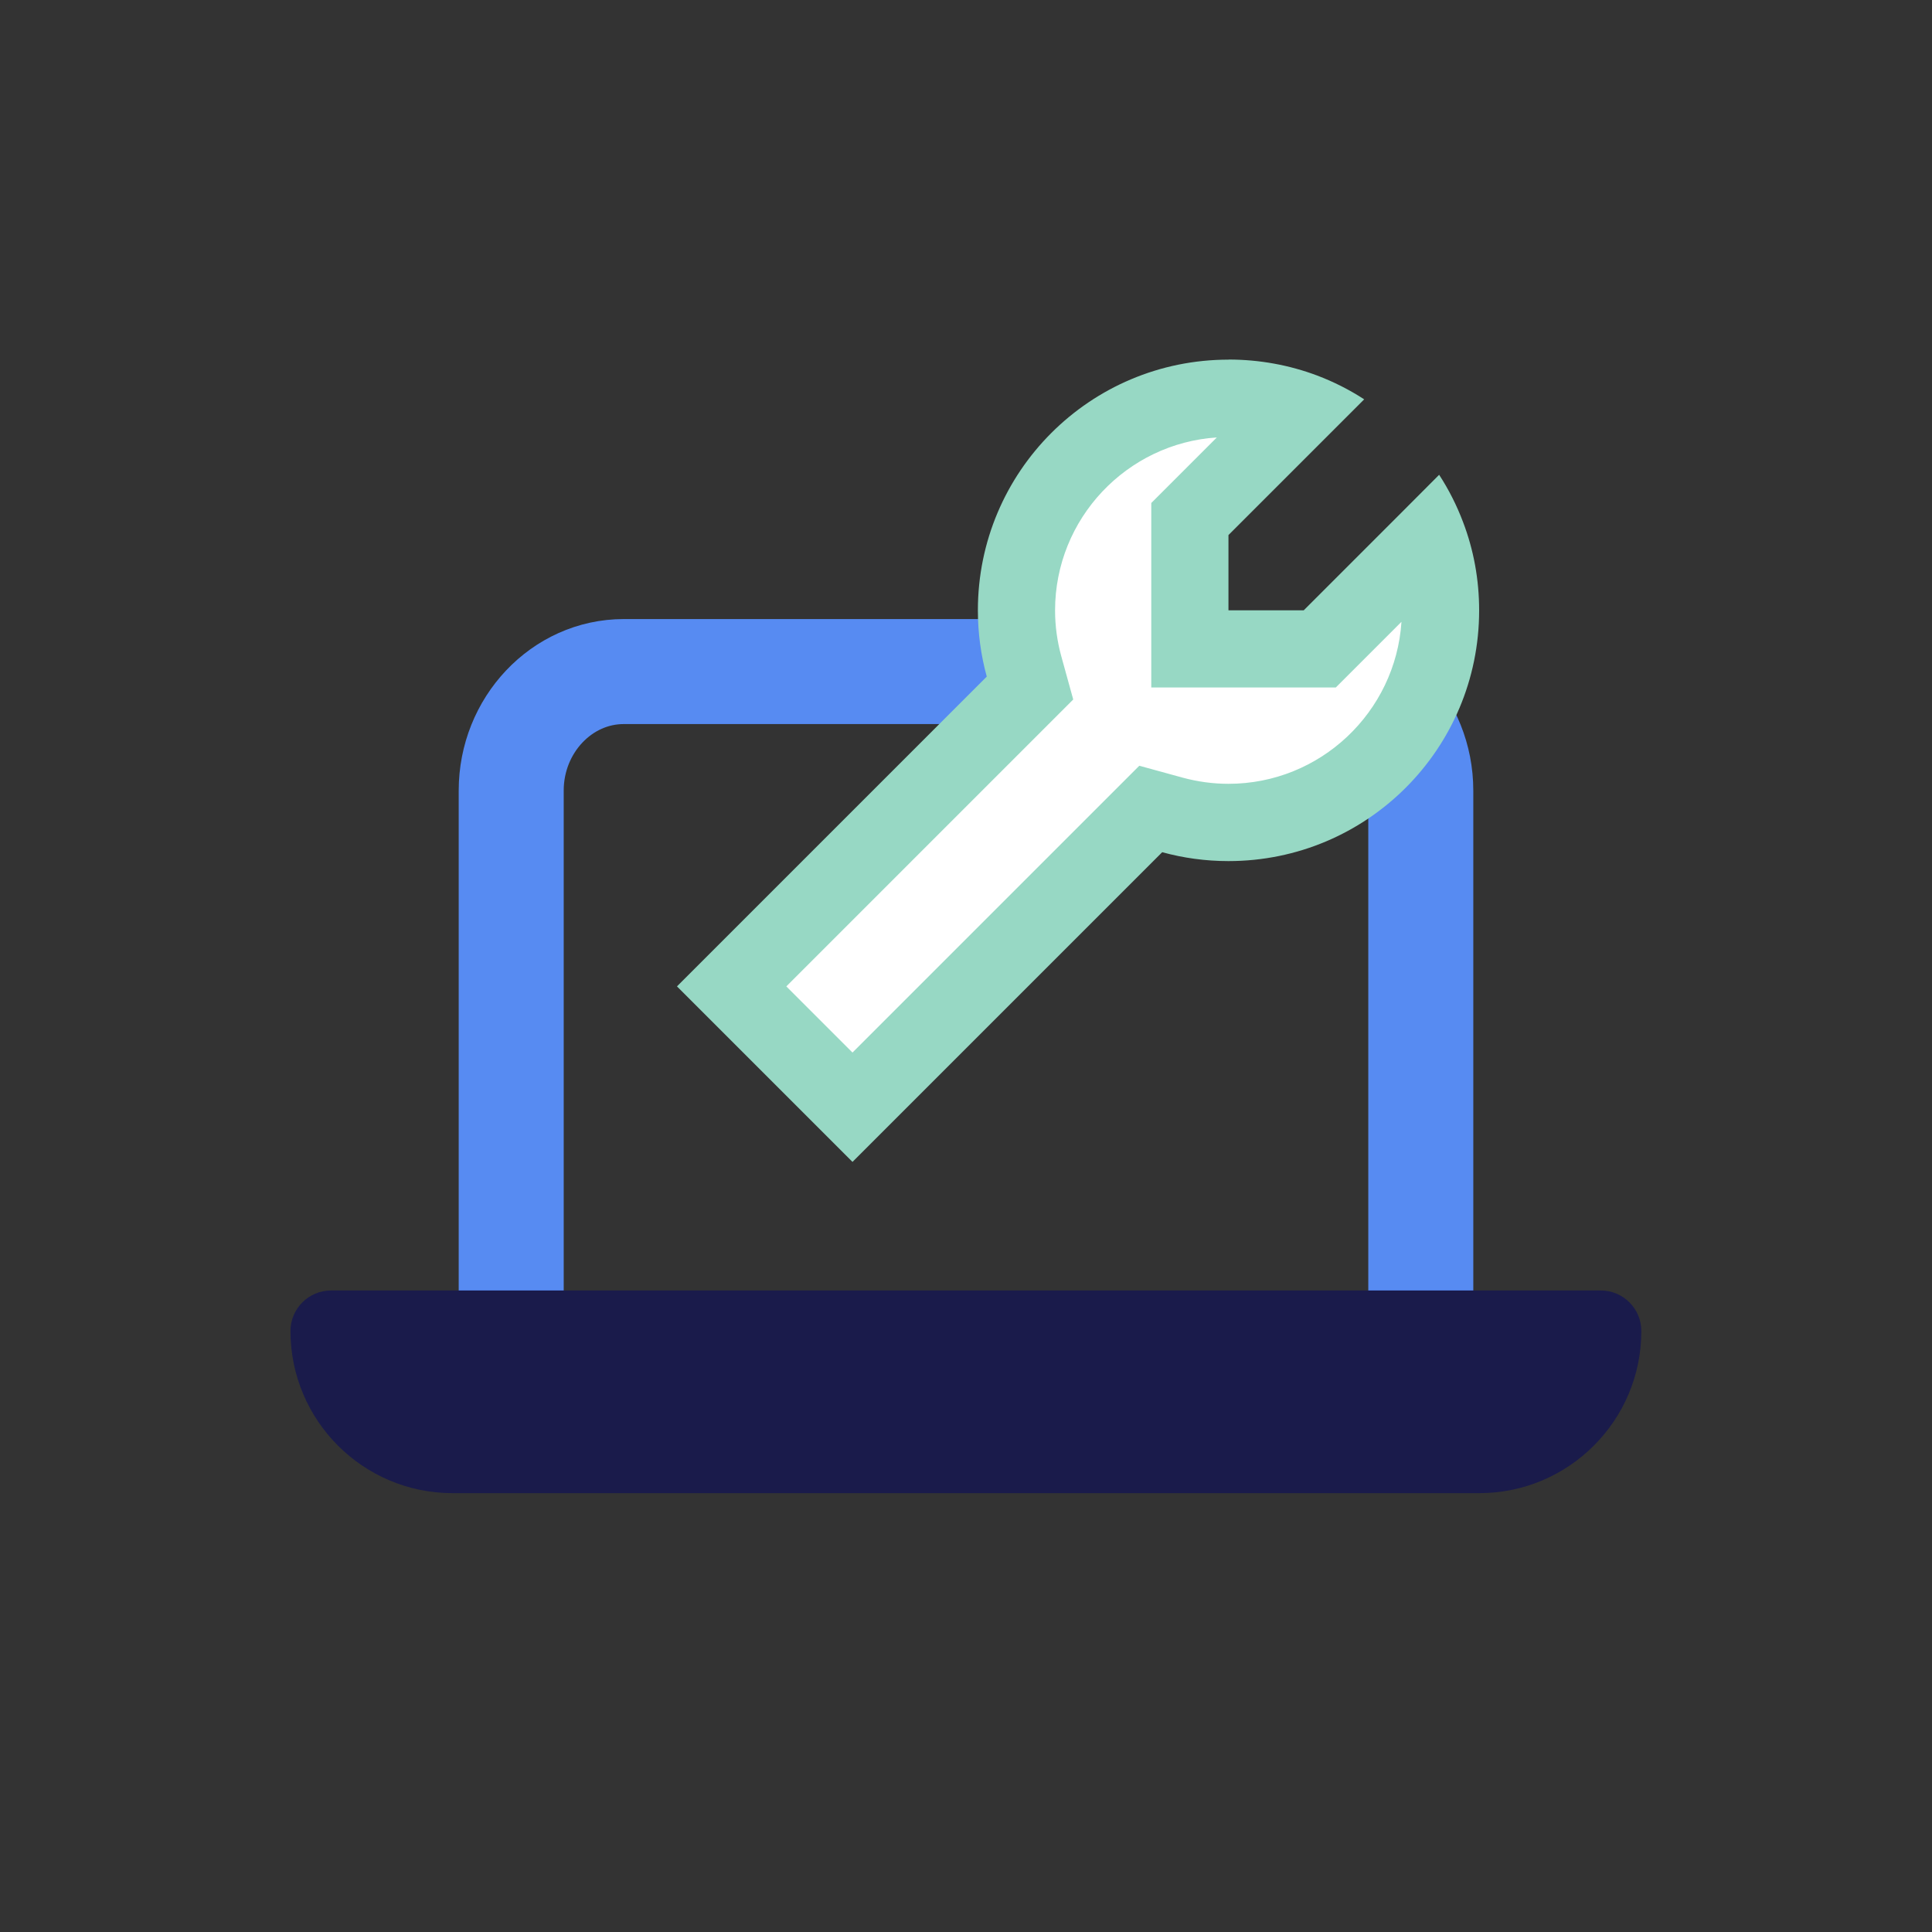
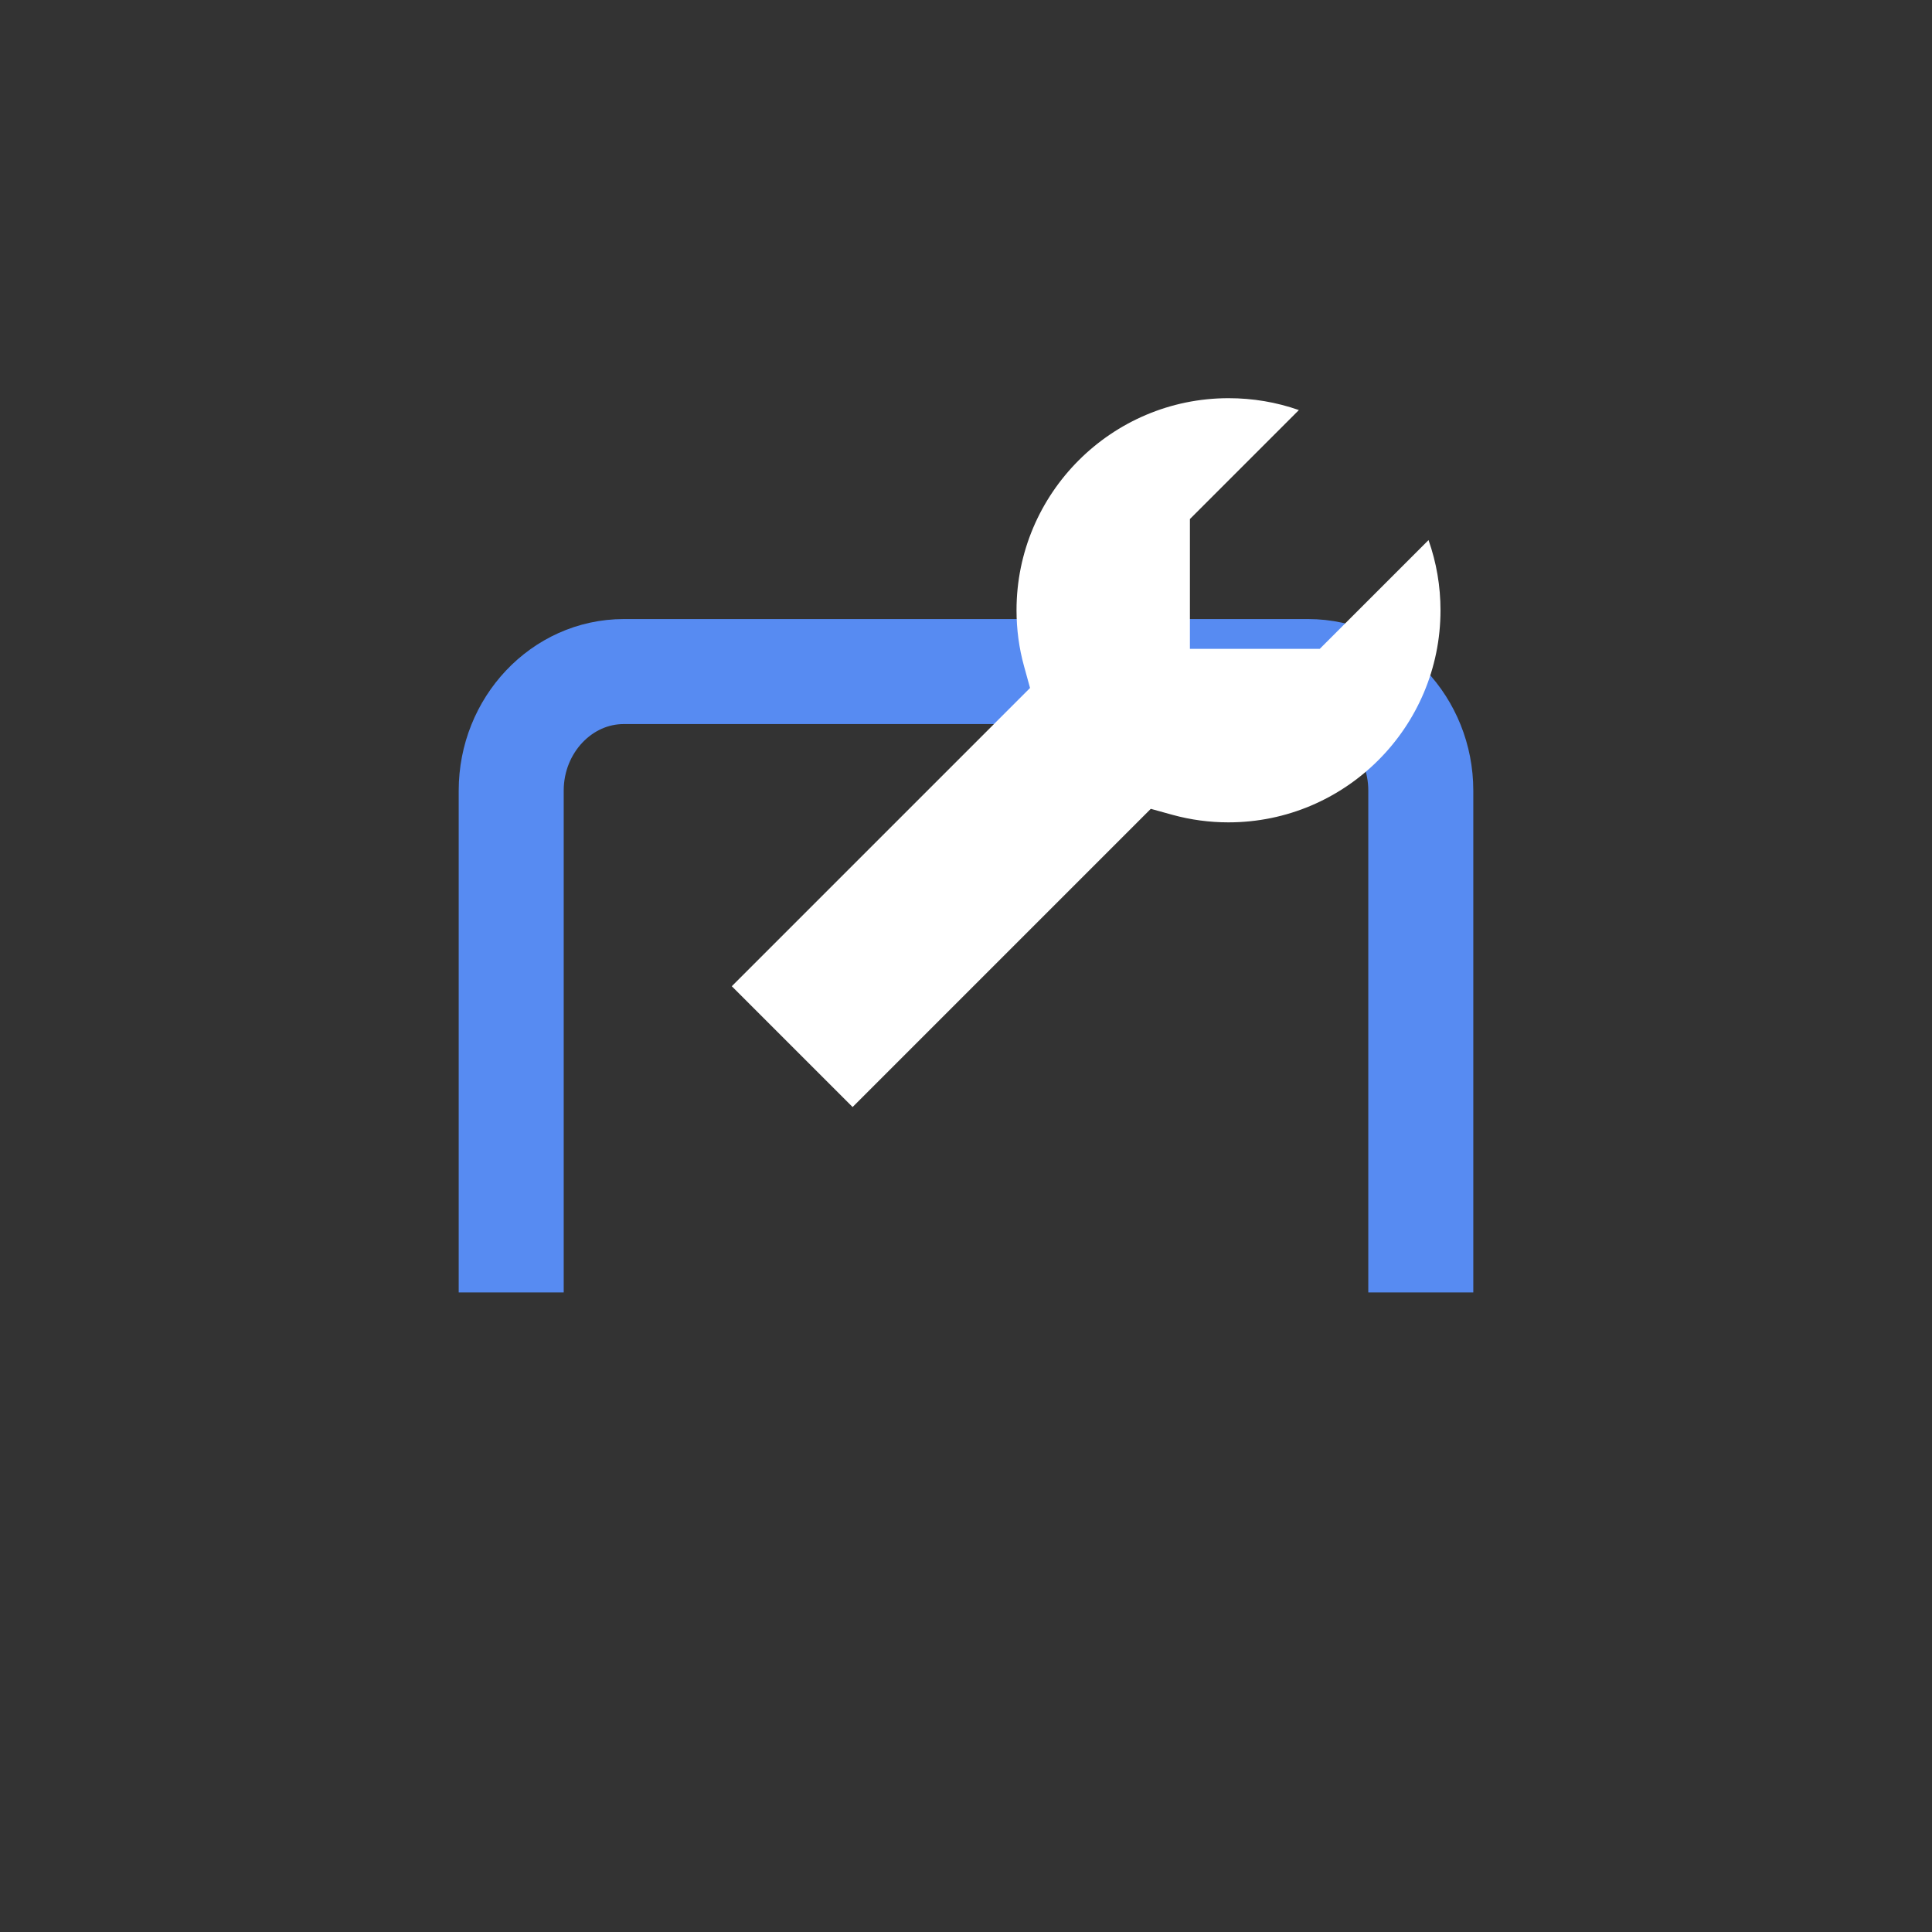
<svg xmlns="http://www.w3.org/2000/svg" id="Layer_1" data-name="Layer 1" viewBox="0 0 200 200">
  <rect x="0" y="0" width="200" height="200" fill="#333333" stroke="none" />
  <path d="M52.92,133.79v-51.95c0-6.78,5.24-12.32,11.65-12.32h70.86c6.41,0,11.65,5.55,11.65,12.32v51.95" style="fill: none; stroke: #578bf2; stroke-miterlimit: 10; stroke-width: 10.87px;" />
-   <path d="M34.27,133.59c-2.32,0-4.2,1.88-4.2,4.2,0,9.26,7.52,16.78,16.78,16.78h106.28c9.26,0,16.78-7.52,16.78-16.78,0-2.32-1.88-4.2-4.2-4.2H34.27Z" style="fill: #1a1b4b; stroke-width: 0px;" />
  <g>
    <path d="M75.74,102.11l30.89-30.89-.62-2.25c-.52-1.87-.78-3.82-.78-5.8,0-12.11,9.85-21.95,21.95-21.95,2.5,0,4.95.41,7.28,1.23l-11.28,11.28v13.44h13.44l11.26-11.26c.82,2.32,1.24,4.77,1.24,7.27,0,12.11-9.85,21.95-21.95,21.95-1.96,0-3.91-.26-5.8-.78l-2.24-.62-30.87,30.87-12.51-12.51Z" style="fill: #fff; stroke-width: 0px;" />
-     <path d="M125.99,45.26l-4.47,4.47-2.34,2.34v19.1h19.1l2.34-2.34,4.46-4.46c-.61,9.35-8.41,16.77-17.91,16.77-1.6,0-3.2-.22-4.75-.64l-4.48-1.23-3.29,3.29-26.4,26.4-6.85-6.85,26.41-26.41,3.29-3.29-1.24-4.49c-.42-1.53-.64-3.12-.64-4.73,0-9.5,7.42-17.3,16.77-17.91M127.18,37.23c-14.34,0-25.95,11.61-25.95,25.95,0,2.38.32,4.69.92,6.86l-28.39,28.39-3.68,3.68,3.67,3.67,10.82,10.82,3.68,3.68,3.67-3.67,28.39-28.39c2.19.6,4.49.92,6.86.92,14.34,0,25.95-11.61,25.95-25.95,0-3.23-.58-6.31-1.67-9.16-.65-1.72-1.48-3.36-2.47-4.88l-3.75,3.76-10.27,10.27h-7.79v-7.79l10.27-10.27,3.78-3.78c-1.52-.99-3.16-1.82-4.88-2.47-2.85-1.07-5.94-1.65-9.16-1.65h0Z" style="fill: #97d8c4; stroke-width: 0px;" />
  </g>
</svg>